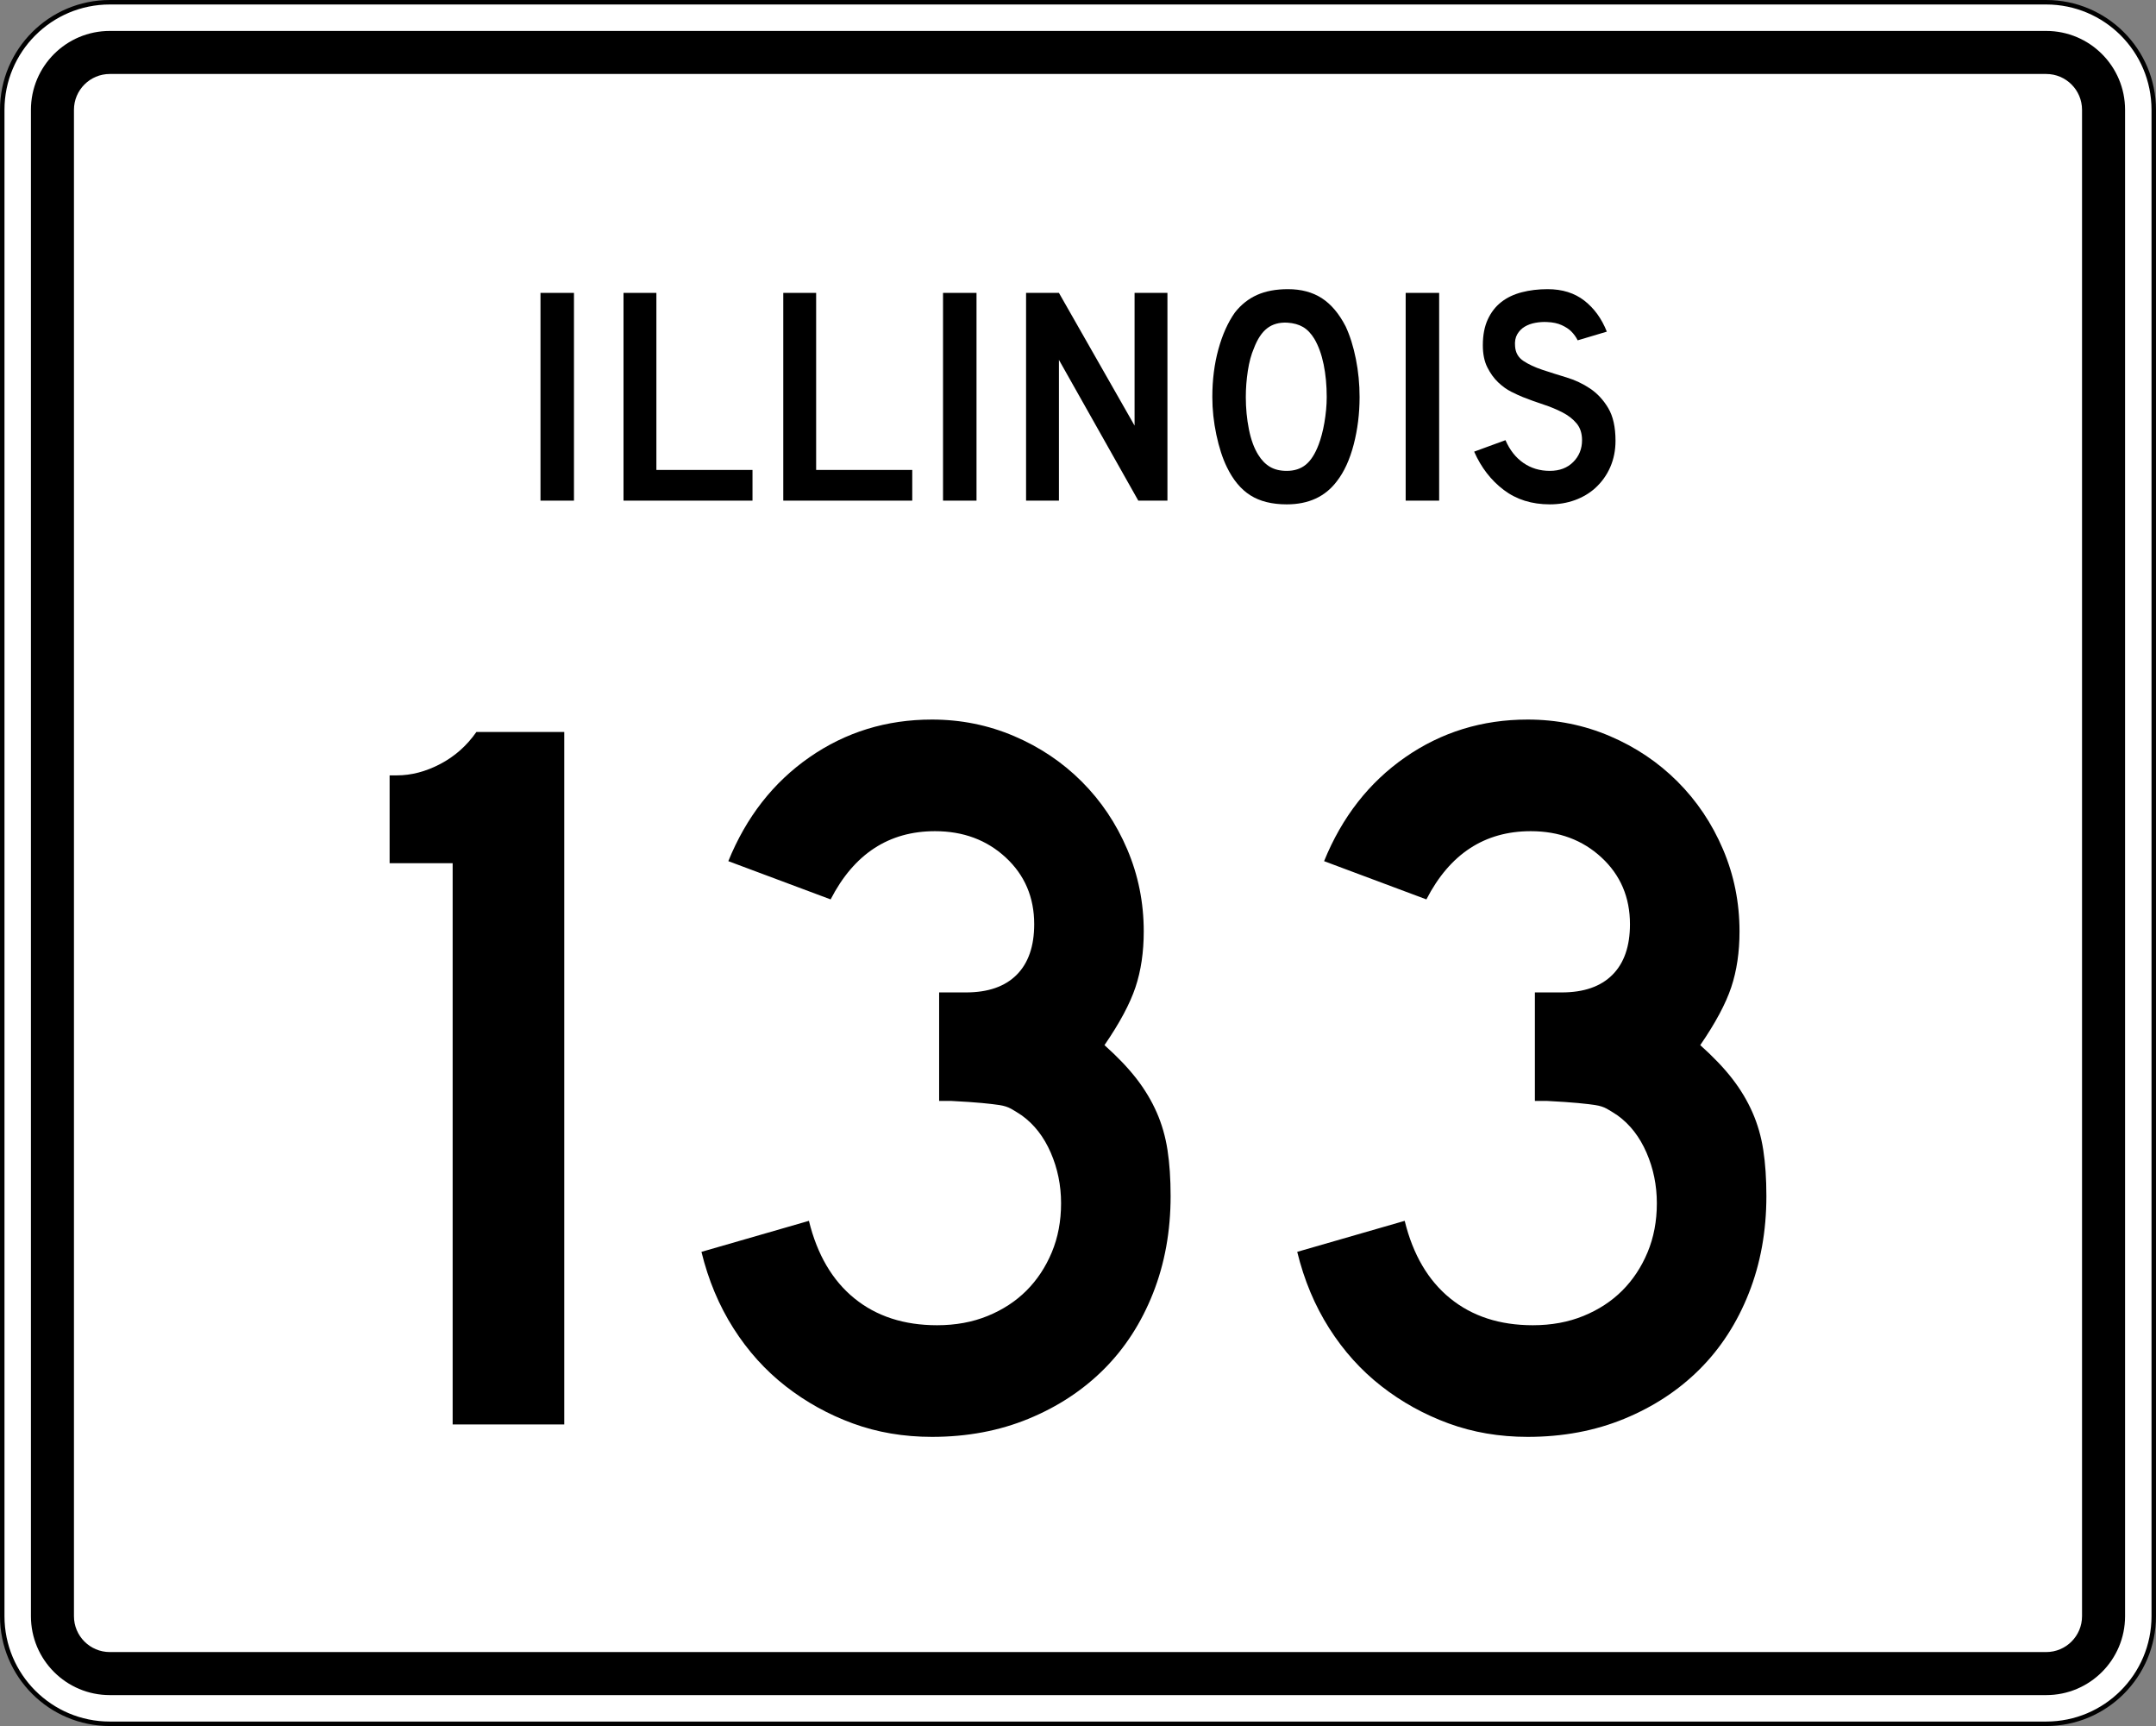
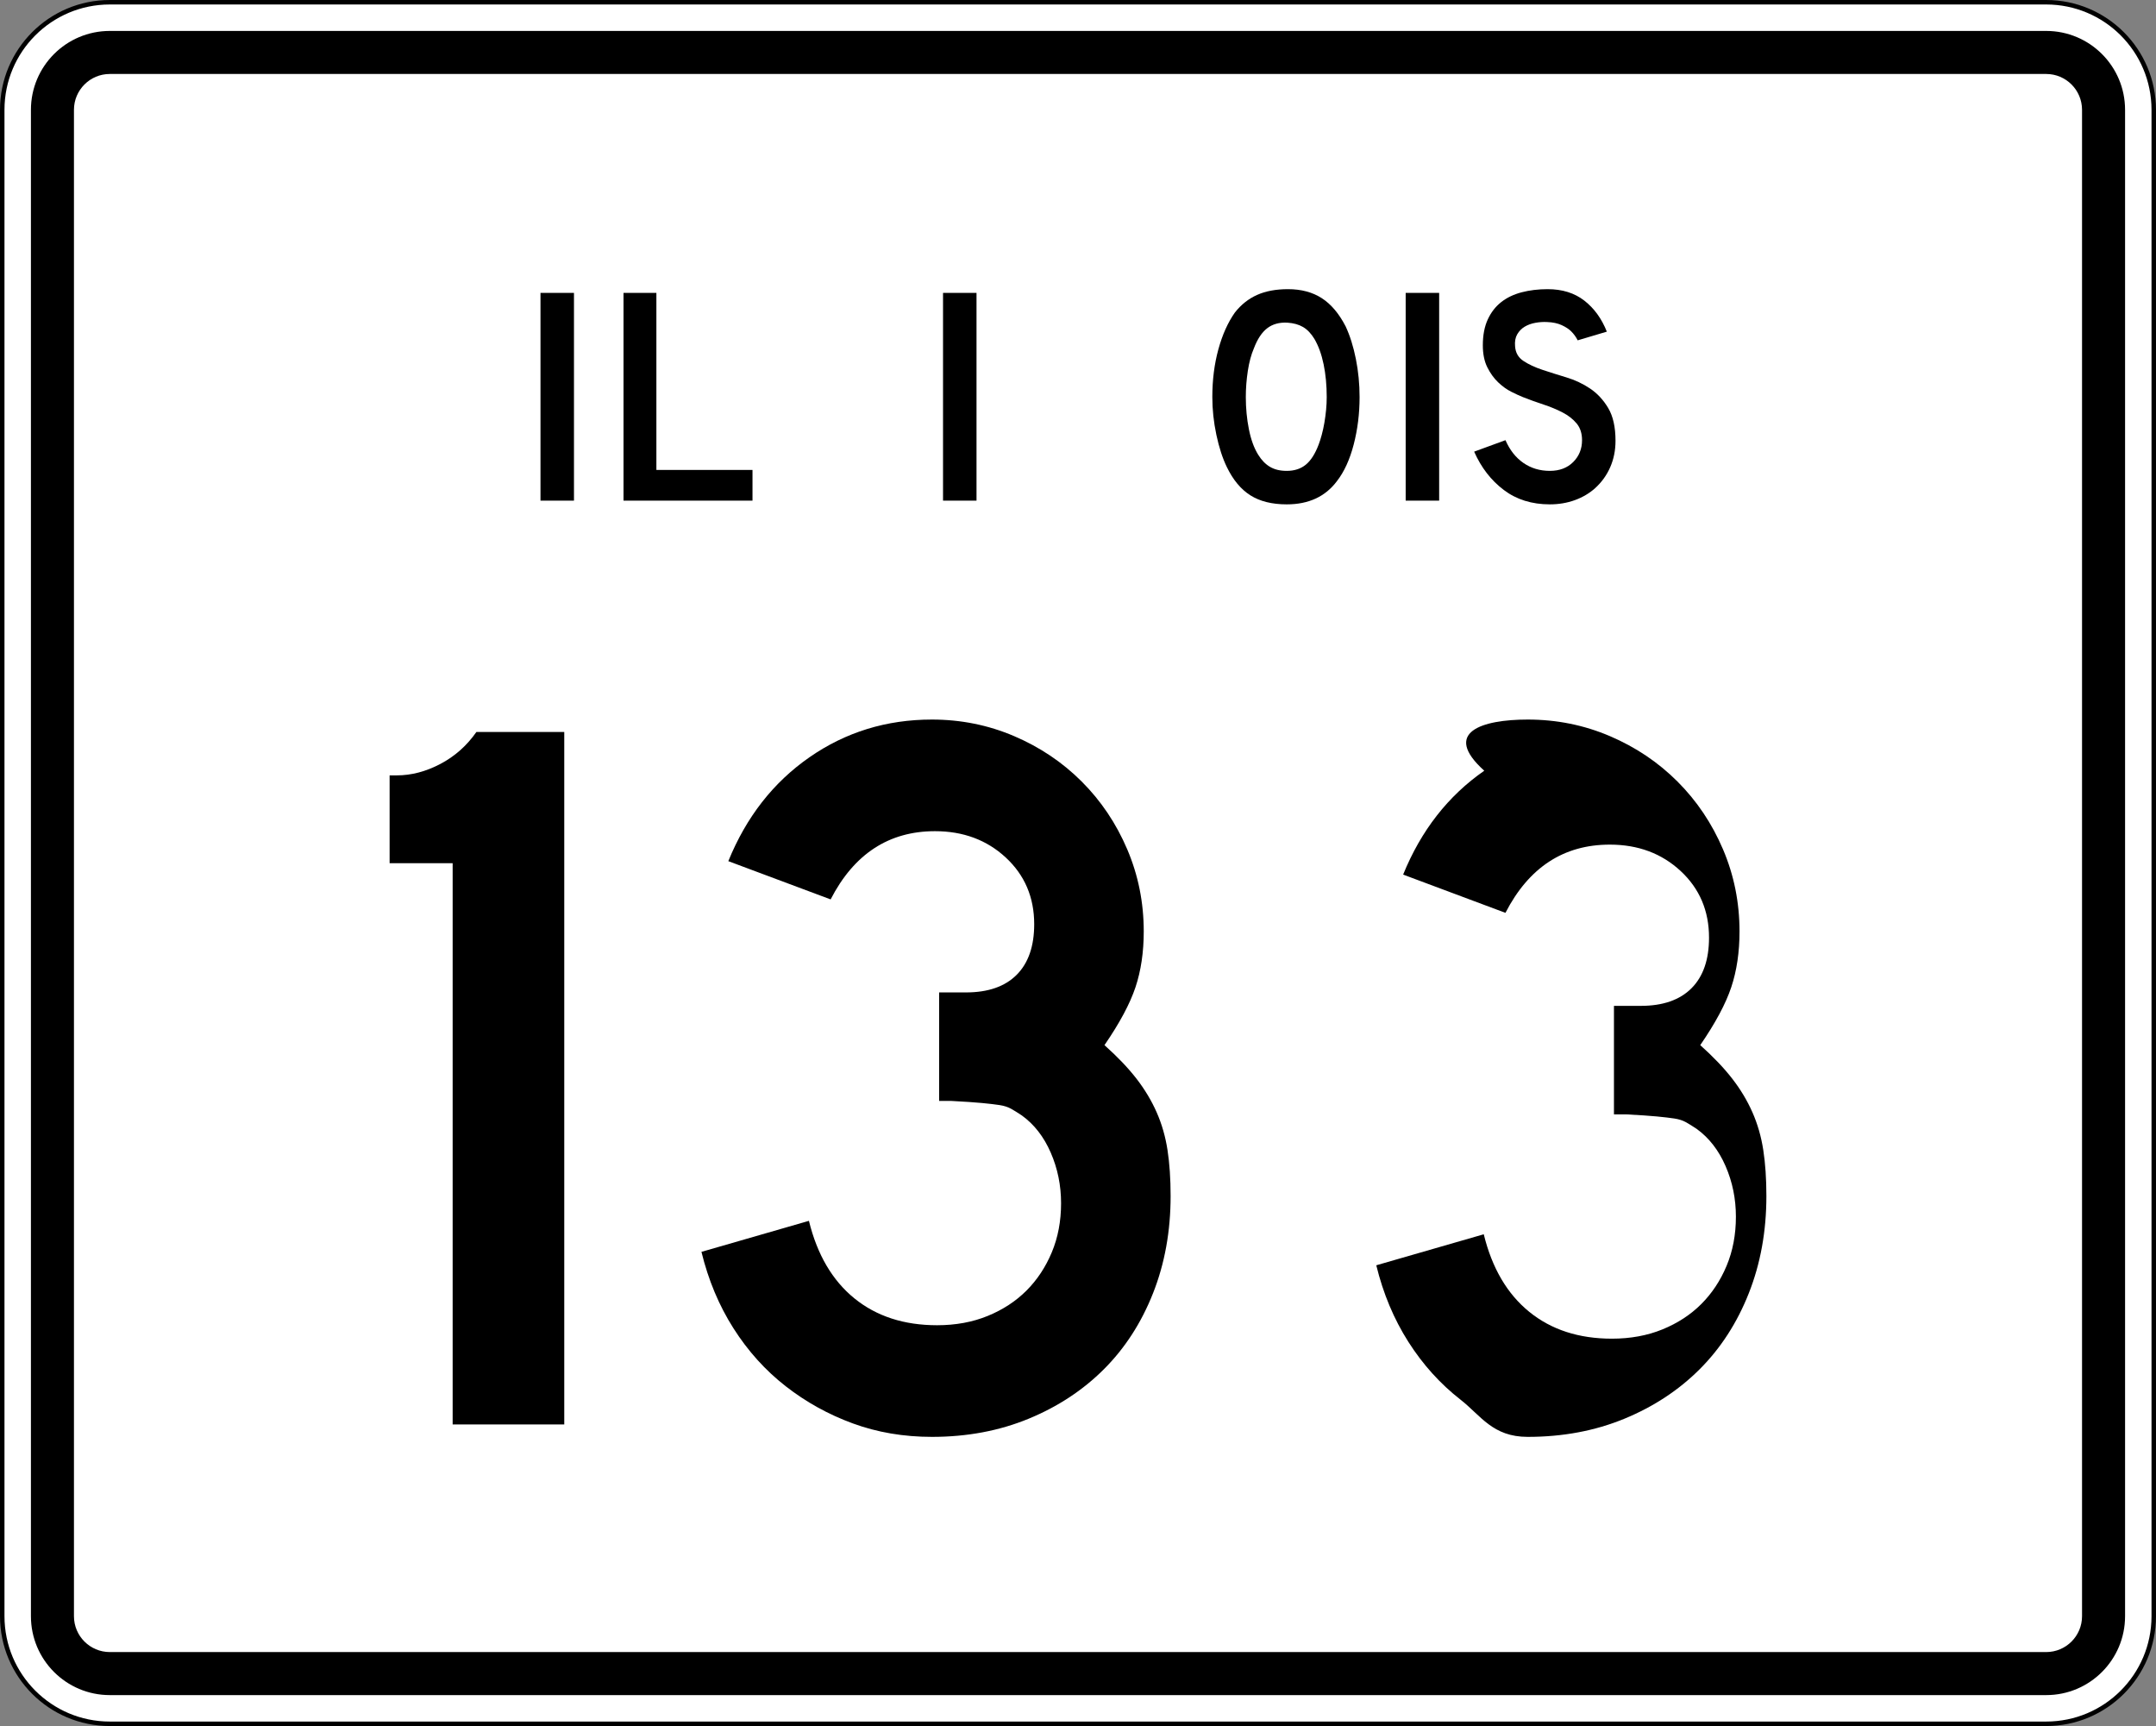
<svg xmlns="http://www.w3.org/2000/svg" version="1.1" id="Layer_1" width="481" height="385" viewBox="0 0 481 385" overflow="visible" enable-background="new 0 0 481 385" xml:space="preserve">
  <rect x="0" y="0" width="481" height="385" fill="#808080" stroke="none" />
  <g>
    <g>
      <g>
        <path fill="#FFFFFF" d="M0.5,24.5c0-13.255,10.745-24,24-24h432c13.255,0,24,10.745,24,24v336     c0,13.255-10.745,24-24,24h-432c-13.255,0-24-10.745-24-24V24.5L0.5,24.5z" />
        <path fill="#FFFFFF" d="M240.5,192.5" />
      </g>
      <g>
        <path fill="none" stroke="#000000" stroke-linecap="round" stroke-linejoin="round" stroke-miterlimit="3.864" d="M0.5,24.5     c0-13.255,10.745-24,24-24h432c13.255,0,24,10.745,24,24v336c0,13.255-10.745,24-24,24h-432     c-13.255,0-24-10.745-24-24V24.5L0.5,24.5z" />
        <path fill="none" stroke="#000000" stroke-linecap="round" stroke-linejoin="round" stroke-miterlimit="3.864" d="     M240.5,192.5" />
      </g>
    </g>
    <g>
      <g>
        <path d="M6.9,24.5c0-9.72,7.879-17.6,17.6-17.6h432     c9.721,0,17.6,7.88,17.6,17.6v336c0,9.721-7.879,17.6-17.6,17.6h-432     c-9.721,0-17.6-7.879-17.6-17.6V24.5L6.9,24.5z" />
        <path d="M240.5,192.5" />
      </g>
    </g>
    <g>
      <g>
        <path fill="#FFFFFF" d="M16.5,24.5c0-4.418,3.582-8,8-8h432c4.418,0,8,3.582,8,8v336c0,4.418-3.582,8-8,8     h-432c-4.418,0-8-3.582-8-8V24.5L16.5,24.5z" />
        <path fill="#FFFFFF" d="M240.5,192.5" />
      </g>
    </g>
    <g>
      <g>
        <rect x="120.582" y="65.33" fill-rule="evenodd" clip-rule="evenodd" width="7.47" height="46.34" />
      </g>
      <g>
        <polygon fill-rule="evenodd" clip-rule="evenodd" points="139.107,111.67 139.107,65.33      146.439,65.33 146.439,104.823 167.88,104.823 167.88,111.67    " />
      </g>
      <g>
-         <polygon fill-rule="evenodd" clip-rule="evenodd" points="174.748,111.67 174.748,65.33      182.08,65.33 182.08,104.823 203.521,104.823 203.521,111.67    " />
-       </g>
+         </g>
      <g>
        <rect x="210.389" y="65.33" fill-rule="evenodd" clip-rule="evenodd" width="7.47" height="46.34" />
      </g>
      <g>
-         <polygon fill-rule="evenodd" clip-rule="evenodd" points="253.952,111.67 236.246,80.27      236.246,111.67 228.915,111.67 228.915,65.33 236.246,65.33 253.122,94.933      253.122,65.33 260.453,65.33 260.453,111.67    " />
-       </g>
+         </g>
      <g>
        <path fill-rule="evenodd" clip-rule="evenodd" d="M303.321,88.569c0,3.688-0.438,7.216-1.314,10.582     c-0.876,3.366-2.121,6.086-3.735,8.162C295.689,110.771,291.955,112.5,287.067,112.5     c-3.274,0-5.972-0.668-8.093-2.005c-2.121-1.337-3.873-3.436-5.256-6.294     c-0.969-1.982-1.752-4.392-2.352-7.228c-0.6-2.835-0.899-5.637-0.899-8.403     c0-3.827,0.45-7.377,1.349-10.651c0.899-3.274,2.133-6.017,3.7-8.23     c1.384-1.752,3.032-3.055,4.945-3.908S284.67,64.5,287.344,64.5     c2.951,0,5.465,0.669,7.539,2.006c2.075,1.337,3.85,3.435,5.326,6.294     c0.968,2.075,1.729,4.496,2.282,7.262     C303.045,82.829,303.321,85.665,303.321,88.569z M295.989,88.569     c0-2.628-0.23-5.061-0.691-7.297c-0.461-2.237-1.153-4.139-2.075-5.706     c-0.737-1.199-1.579-2.075-2.524-2.628c-0.945-0.553-2.109-0.876-3.493-0.968     c-1.798-0.092-3.297,0.323-4.495,1.245s-2.19,2.421-2.974,4.496     c-0.6,1.383-1.049,3.055-1.35,5.015c-0.299,1.959-0.449,3.908-0.449,5.844     c0,2.49,0.23,4.888,0.691,7.193c0.461,2.306,1.153,4.196,2.075,5.671     c0.738,1.199,1.614,2.098,2.628,2.698c1.015,0.6,2.26,0.899,3.735,0.899     c1.706,0,3.124-0.461,4.254-1.383c1.13-0.922,2.086-2.42,2.87-4.496     c0.23-0.599,0.461-1.326,0.691-2.179s0.427-1.752,0.588-2.697     c0.162-0.945,0.288-1.902,0.381-2.871     C295.943,90.437,295.989,89.492,295.989,88.569z" />
      </g>
      <g>
        <rect x="313.604" y="65.33" fill-rule="evenodd" clip-rule="evenodd" width="7.47" height="46.34" />
      </g>
      <g>
        <path fill-rule="evenodd" clip-rule="evenodd" d="M360.418,98.321c0,2.121-0.392,4.081-1.176,5.879     c-0.783,1.798-1.913,3.366-3.389,4.704c-1.291,1.152-2.801,2.04-4.53,2.663     S347.738,112.5,345.756,112.5c-4.012,0-7.436-1.072-10.271-3.216     c-2.836-2.144-5.037-4.992-6.605-8.542l6.986-2.56     c0.968,2.214,2.305,3.908,4.012,5.084c1.705,1.176,3.665,1.764,5.879,1.764     c2.167,0,3.907-0.657,5.222-1.971c1.313-1.314,1.972-2.939,1.972-4.876     c0-1.521-0.404-2.766-1.211-3.734s-1.855-1.787-3.146-2.455     c-1.291-0.669-2.709-1.257-4.254-1.764c-1.545-0.507-3.078-1.06-4.6-1.66     c-0.691-0.277-1.545-0.668-2.559-1.176c-1.016-0.507-1.995-1.211-2.939-2.109     c-0.945-0.899-1.753-2.018-2.422-3.354c-0.668-1.337-1.002-2.974-1.002-4.911     c0-2.259,0.368-4.185,1.106-5.775c0.737-1.591,1.74-2.882,3.009-3.873     c1.268-0.992,2.789-1.718,4.564-2.179S343.196,64.5,345.271,64.5     c3.273,0,6.006,0.853,8.195,2.559c2.19,1.706,3.862,4.012,5.015,6.917     l-6.501,1.937c-0.369-0.738-0.854-1.406-1.453-2.005     c-0.507-0.507-1.21-0.969-2.109-1.383c-0.898-0.415-1.994-0.646-3.285-0.692     c-0.83-0.046-1.694,0.011-2.594,0.173c-0.898,0.162-1.694,0.45-2.386,0.865     c-0.692,0.415-1.245,0.979-1.66,1.694s-0.576,1.603-0.484,2.663     c0.093,1.429,0.715,2.524,1.868,3.285c1.152,0.761,2.559,1.418,4.219,1.971     c1.66,0.553,3.446,1.118,5.36,1.694c1.913,0.577,3.677,1.406,5.291,2.49     c1.613,1.083,2.962,2.536,4.046,4.357S360.418,95.278,360.418,98.321z" />
      </g>
    </g>
  </g>
  <g>
    <path fill-rule="evenodd" clip-rule="evenodd" d="M100.985,317.733V192.547H86.922v-19.597h1.614   c3.228,0,6.456-0.845,9.683-2.536c3.228-1.69,5.917-4.073,8.069-7.147h19.596   v154.467H100.985z" />
    <path fill-rule="evenodd" clip-rule="evenodd" d="M261.162,266.783c0,7.838-1.307,15.062-3.92,21.671   c-2.612,6.608-6.263,12.257-10.95,16.945c-4.688,4.688-10.298,8.376-16.83,11.065   C222.93,319.155,215.744,320.5,207.905,320.5c-6.301,0-12.18-0.999-17.637-2.997   c-5.456-1.998-10.451-4.765-14.985-8.3s-8.415-7.838-11.643-12.91   c-3.228-5.072-5.61-10.76-7.147-17.061l23.977-6.917   c1.844,7.531,5.226,13.295,10.144,17.292c4.918,3.996,11.066,5.994,18.444,5.994   c4.15,0,7.916-0.692,11.297-2.076c3.381-1.383,6.263-3.266,8.646-5.648   c2.382-2.382,4.265-5.225,5.648-8.529s2.075-6.955,2.075-10.951   s-0.769-7.762-2.306-11.297c-1.537-3.535-3.689-6.302-6.456-8.3   c-0.922-0.614-1.729-1.114-2.42-1.499c-0.692-0.384-1.537-0.652-2.536-0.807   c-0.999-0.153-2.305-0.307-3.919-0.461c-1.614-0.154-3.881-0.308-6.801-0.461   h-2.767v-24.899v0.692h0.691h0.461h4.842c4.918,0,8.684-1.307,11.297-3.92   c2.613-2.613,3.919-6.379,3.919-11.297c0-5.994-2.113-10.951-6.34-14.87   c-4.227-3.919-9.491-5.879-15.792-5.879c-10.298,0-18.06,5.072-23.285,15.216   l-22.824-8.53c3.996-9.836,10.029-17.56,18.098-23.17   C188.655,163.305,197.762,160.5,207.905,160.5c6.456,0,12.565,1.229,18.329,3.689   c5.764,2.459,10.797,5.84,15.101,10.144s7.685,9.337,10.144,15.101   c2.46,5.764,3.689,11.873,3.689,18.328c0,4.611-0.615,8.762-1.845,12.45   s-3.535,7.992-6.916,12.911c2.92,2.612,5.302,5.109,7.147,7.492   c1.844,2.383,3.342,4.88,4.495,7.492c1.152,2.613,1.96,5.418,2.421,8.416   C260.932,259.52,261.162,262.939,261.162,266.783z" />
-     <path fill-rule="evenodd" clip-rule="evenodd" d="M394.078,266.783c0,7.838-1.307,15.062-3.92,21.671   c-2.612,6.608-6.263,12.257-10.951,16.945c-4.688,4.688-10.297,8.376-16.829,11.065   C355.846,319.155,348.66,320.5,340.821,320.5c-6.302,0-12.181-0.999-17.637-2.997   s-10.452-4.765-14.985-8.3c-4.534-3.535-8.415-7.838-11.643-12.91   c-3.229-5.072-5.61-10.76-7.147-17.061l23.978-6.917   c1.844,7.531,5.226,13.295,10.144,17.292c4.919,3.996,11.066,5.994,18.444,5.994   c4.149,0,7.915-0.692,11.297-2.076c3.381-1.383,6.263-3.266,8.645-5.648   c2.383-2.382,4.266-5.225,5.648-8.529c1.384-3.305,2.076-6.955,2.076-10.951   s-0.77-7.762-2.307-11.297s-3.688-6.302-6.455-8.3   c-0.922-0.614-1.729-1.114-2.42-1.499c-0.692-0.384-1.537-0.652-2.537-0.807   c-0.998-0.153-2.305-0.307-3.919-0.461s-3.881-0.308-6.801-0.461h-2.767v-24.899   v0.692h0.691h0.461h4.842c4.918,0,8.684-1.307,11.297-3.92   s3.919-6.379,3.919-11.297c0-5.994-2.113-10.951-6.34-14.87   c-4.227-3.919-9.491-5.879-15.792-5.879c-10.299,0-18.061,5.072-23.285,15.216   l-22.824-8.53c3.996-9.836,10.028-17.56,18.098-23.17   C321.57,163.305,330.678,160.5,340.821,160.5c6.456,0,12.565,1.229,18.329,3.689   c5.764,2.459,10.797,5.84,15.101,10.144s7.685,9.337,10.144,15.101   s3.689,11.873,3.689,18.328c0,4.611-0.615,8.762-1.845,12.45   s-3.535,7.992-6.916,12.911c2.92,2.612,5.302,5.109,7.146,7.492   s3.343,4.88,4.496,7.492c1.152,2.613,1.96,5.418,2.421,8.416   C393.848,259.52,394.078,262.939,394.078,266.783z" />
+     <path fill-rule="evenodd" clip-rule="evenodd" d="M394.078,266.783c0,7.838-1.307,15.062-3.92,21.671   c-2.612,6.608-6.263,12.257-10.951,16.945c-4.688,4.688-10.297,8.376-16.829,11.065   C355.846,319.155,348.66,320.5,340.821,320.5s-10.452-4.765-14.985-8.3c-4.534-3.535-8.415-7.838-11.643-12.91   c-3.229-5.072-5.61-10.76-7.147-17.061l23.978-6.917   c1.844,7.531,5.226,13.295,10.144,17.292c4.919,3.996,11.066,5.994,18.444,5.994   c4.149,0,7.915-0.692,11.297-2.076c3.381-1.383,6.263-3.266,8.645-5.648   c2.383-2.382,4.266-5.225,5.648-8.529c1.384-3.305,2.076-6.955,2.076-10.951   s-0.77-7.762-2.307-11.297s-3.688-6.302-6.455-8.3   c-0.922-0.614-1.729-1.114-2.42-1.499c-0.692-0.384-1.537-0.652-2.537-0.807   c-0.998-0.153-2.305-0.307-3.919-0.461s-3.881-0.308-6.801-0.461h-2.767v-24.899   v0.692h0.691h0.461h4.842c4.918,0,8.684-1.307,11.297-3.92   s3.919-6.379,3.919-11.297c0-5.994-2.113-10.951-6.34-14.87   c-4.227-3.919-9.491-5.879-15.792-5.879c-10.299,0-18.061,5.072-23.285,15.216   l-22.824-8.53c3.996-9.836,10.028-17.56,18.098-23.17   C321.57,163.305,330.678,160.5,340.821,160.5c6.456,0,12.565,1.229,18.329,3.689   c5.764,2.459,10.797,5.84,15.101,10.144s7.685,9.337,10.144,15.101   s3.689,11.873,3.689,18.328c0,4.611-0.615,8.762-1.845,12.45   s-3.535,7.992-6.916,12.911c2.92,2.612,5.302,5.109,7.146,7.492   s3.343,4.88,4.496,7.492c1.152,2.613,1.96,5.418,2.421,8.416   C393.848,259.52,394.078,262.939,394.078,266.783z" />
  </g>
</svg>